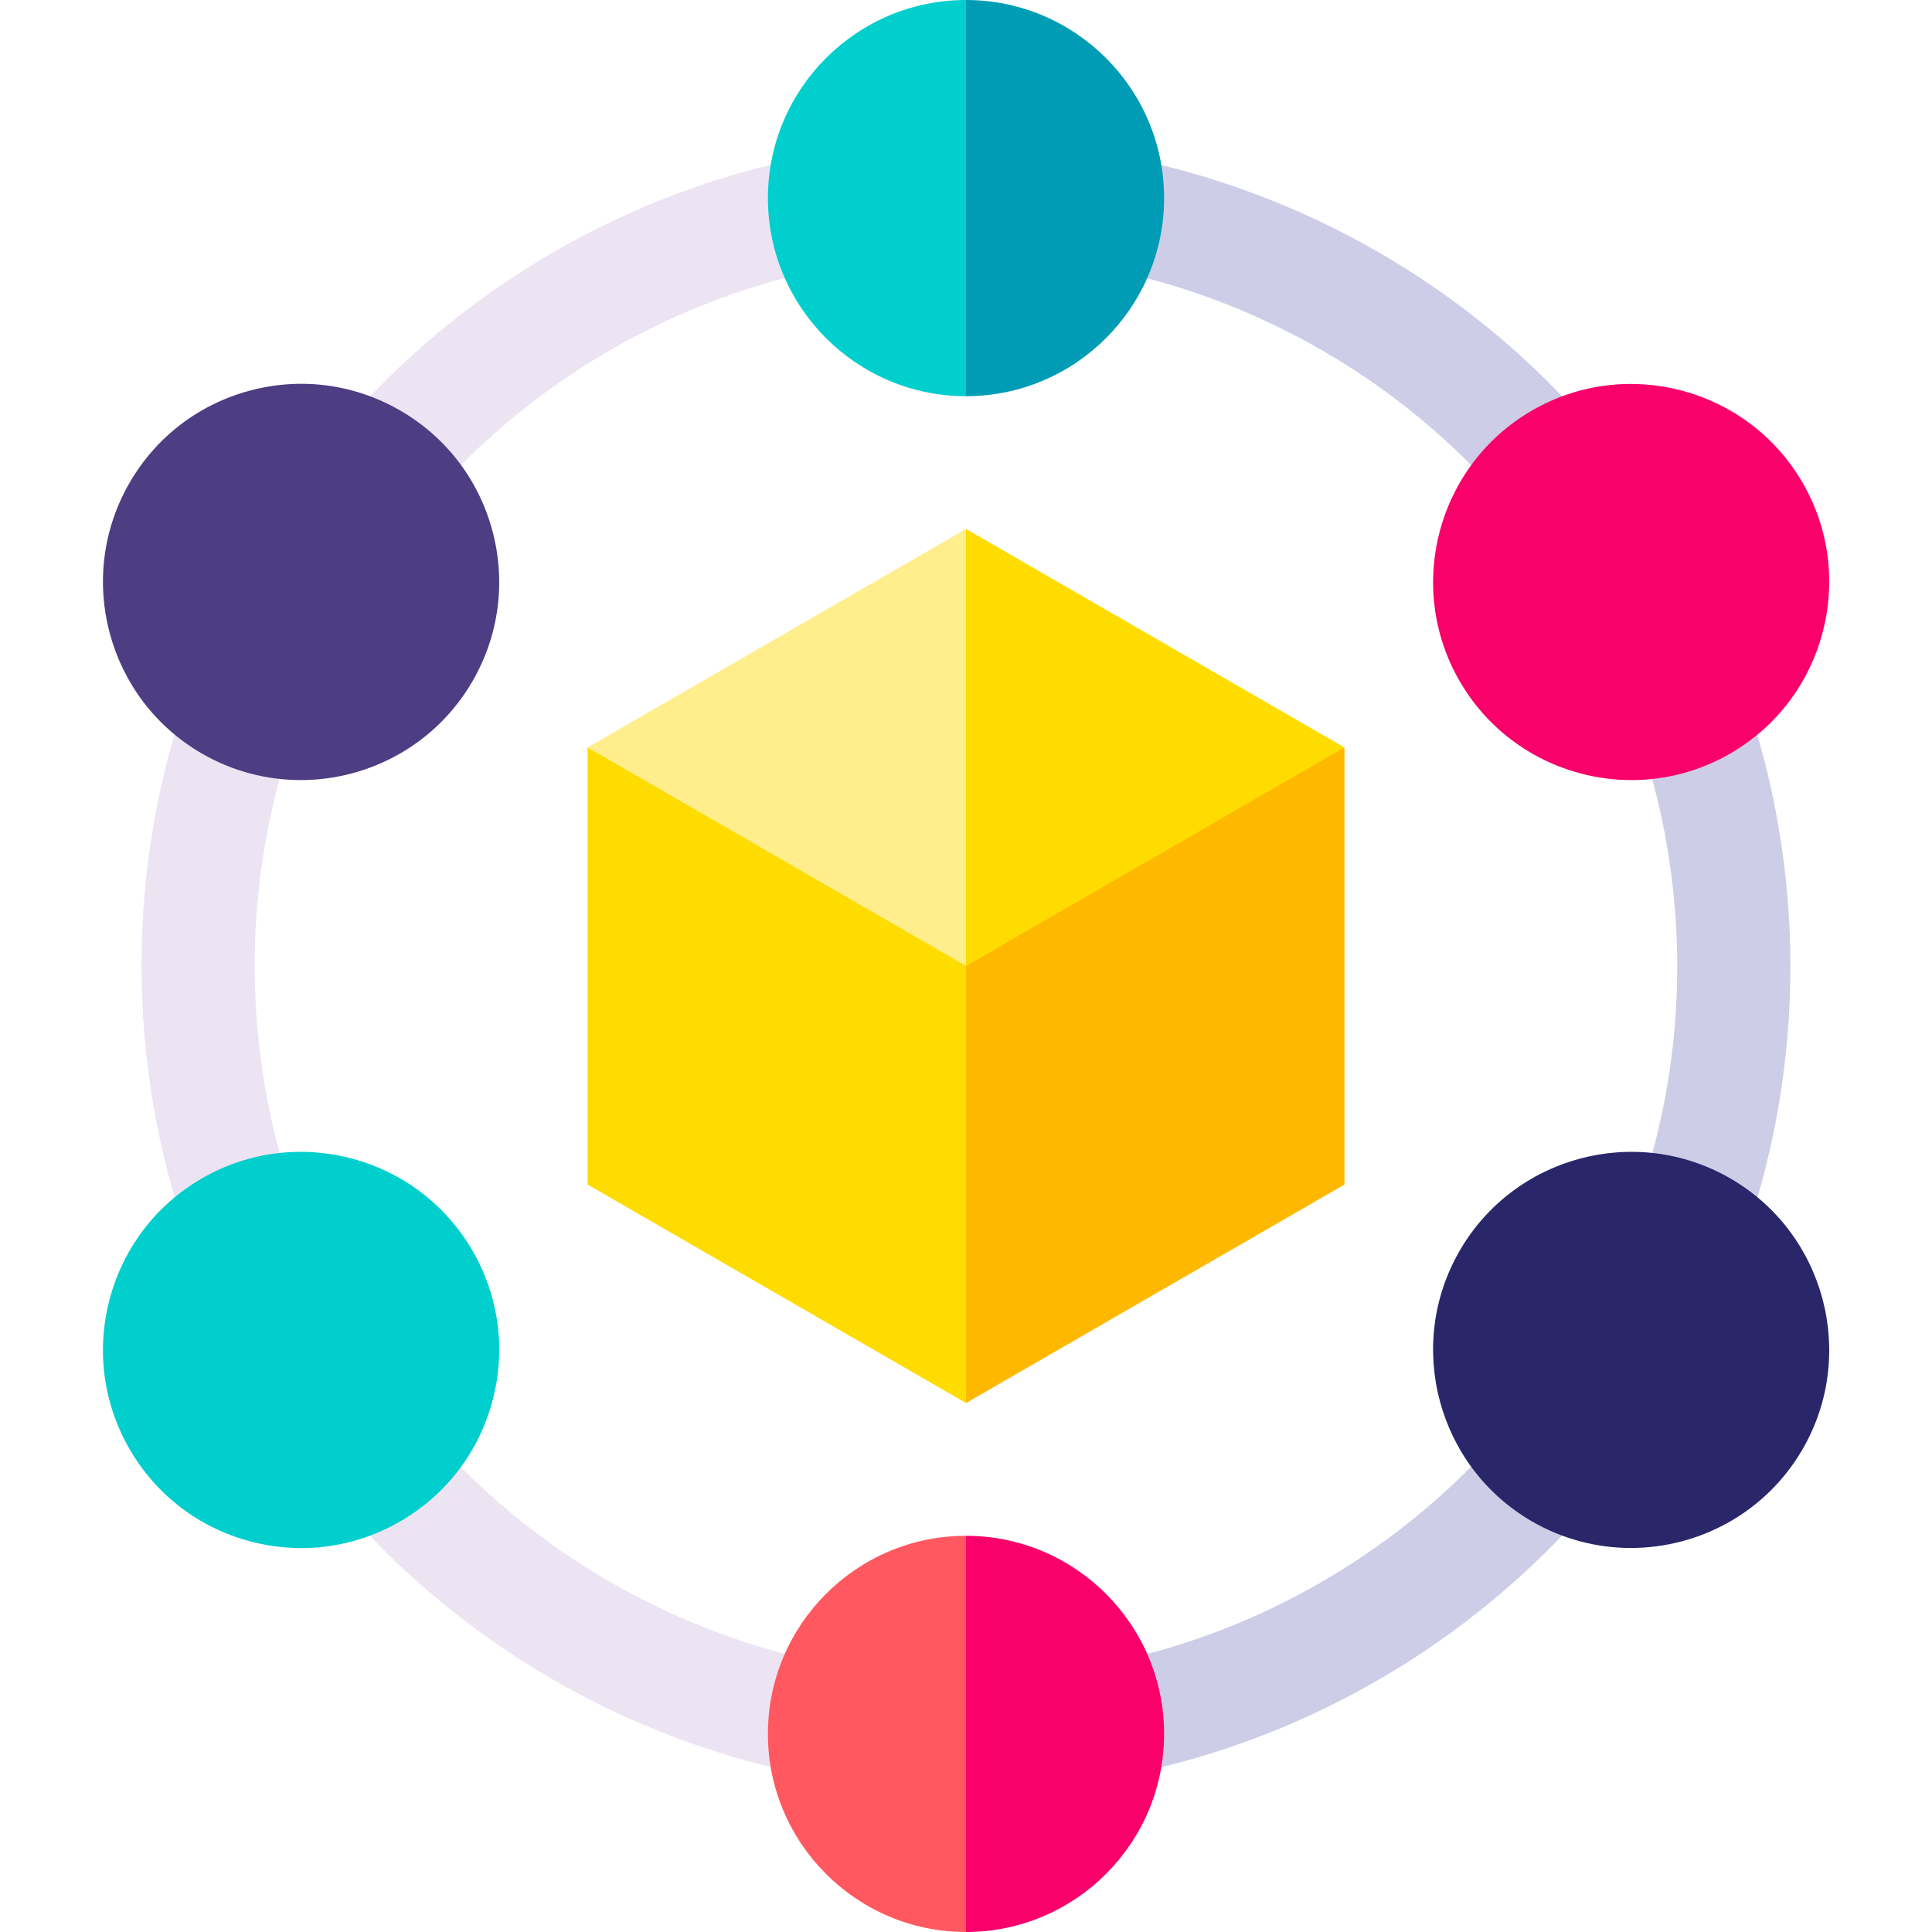
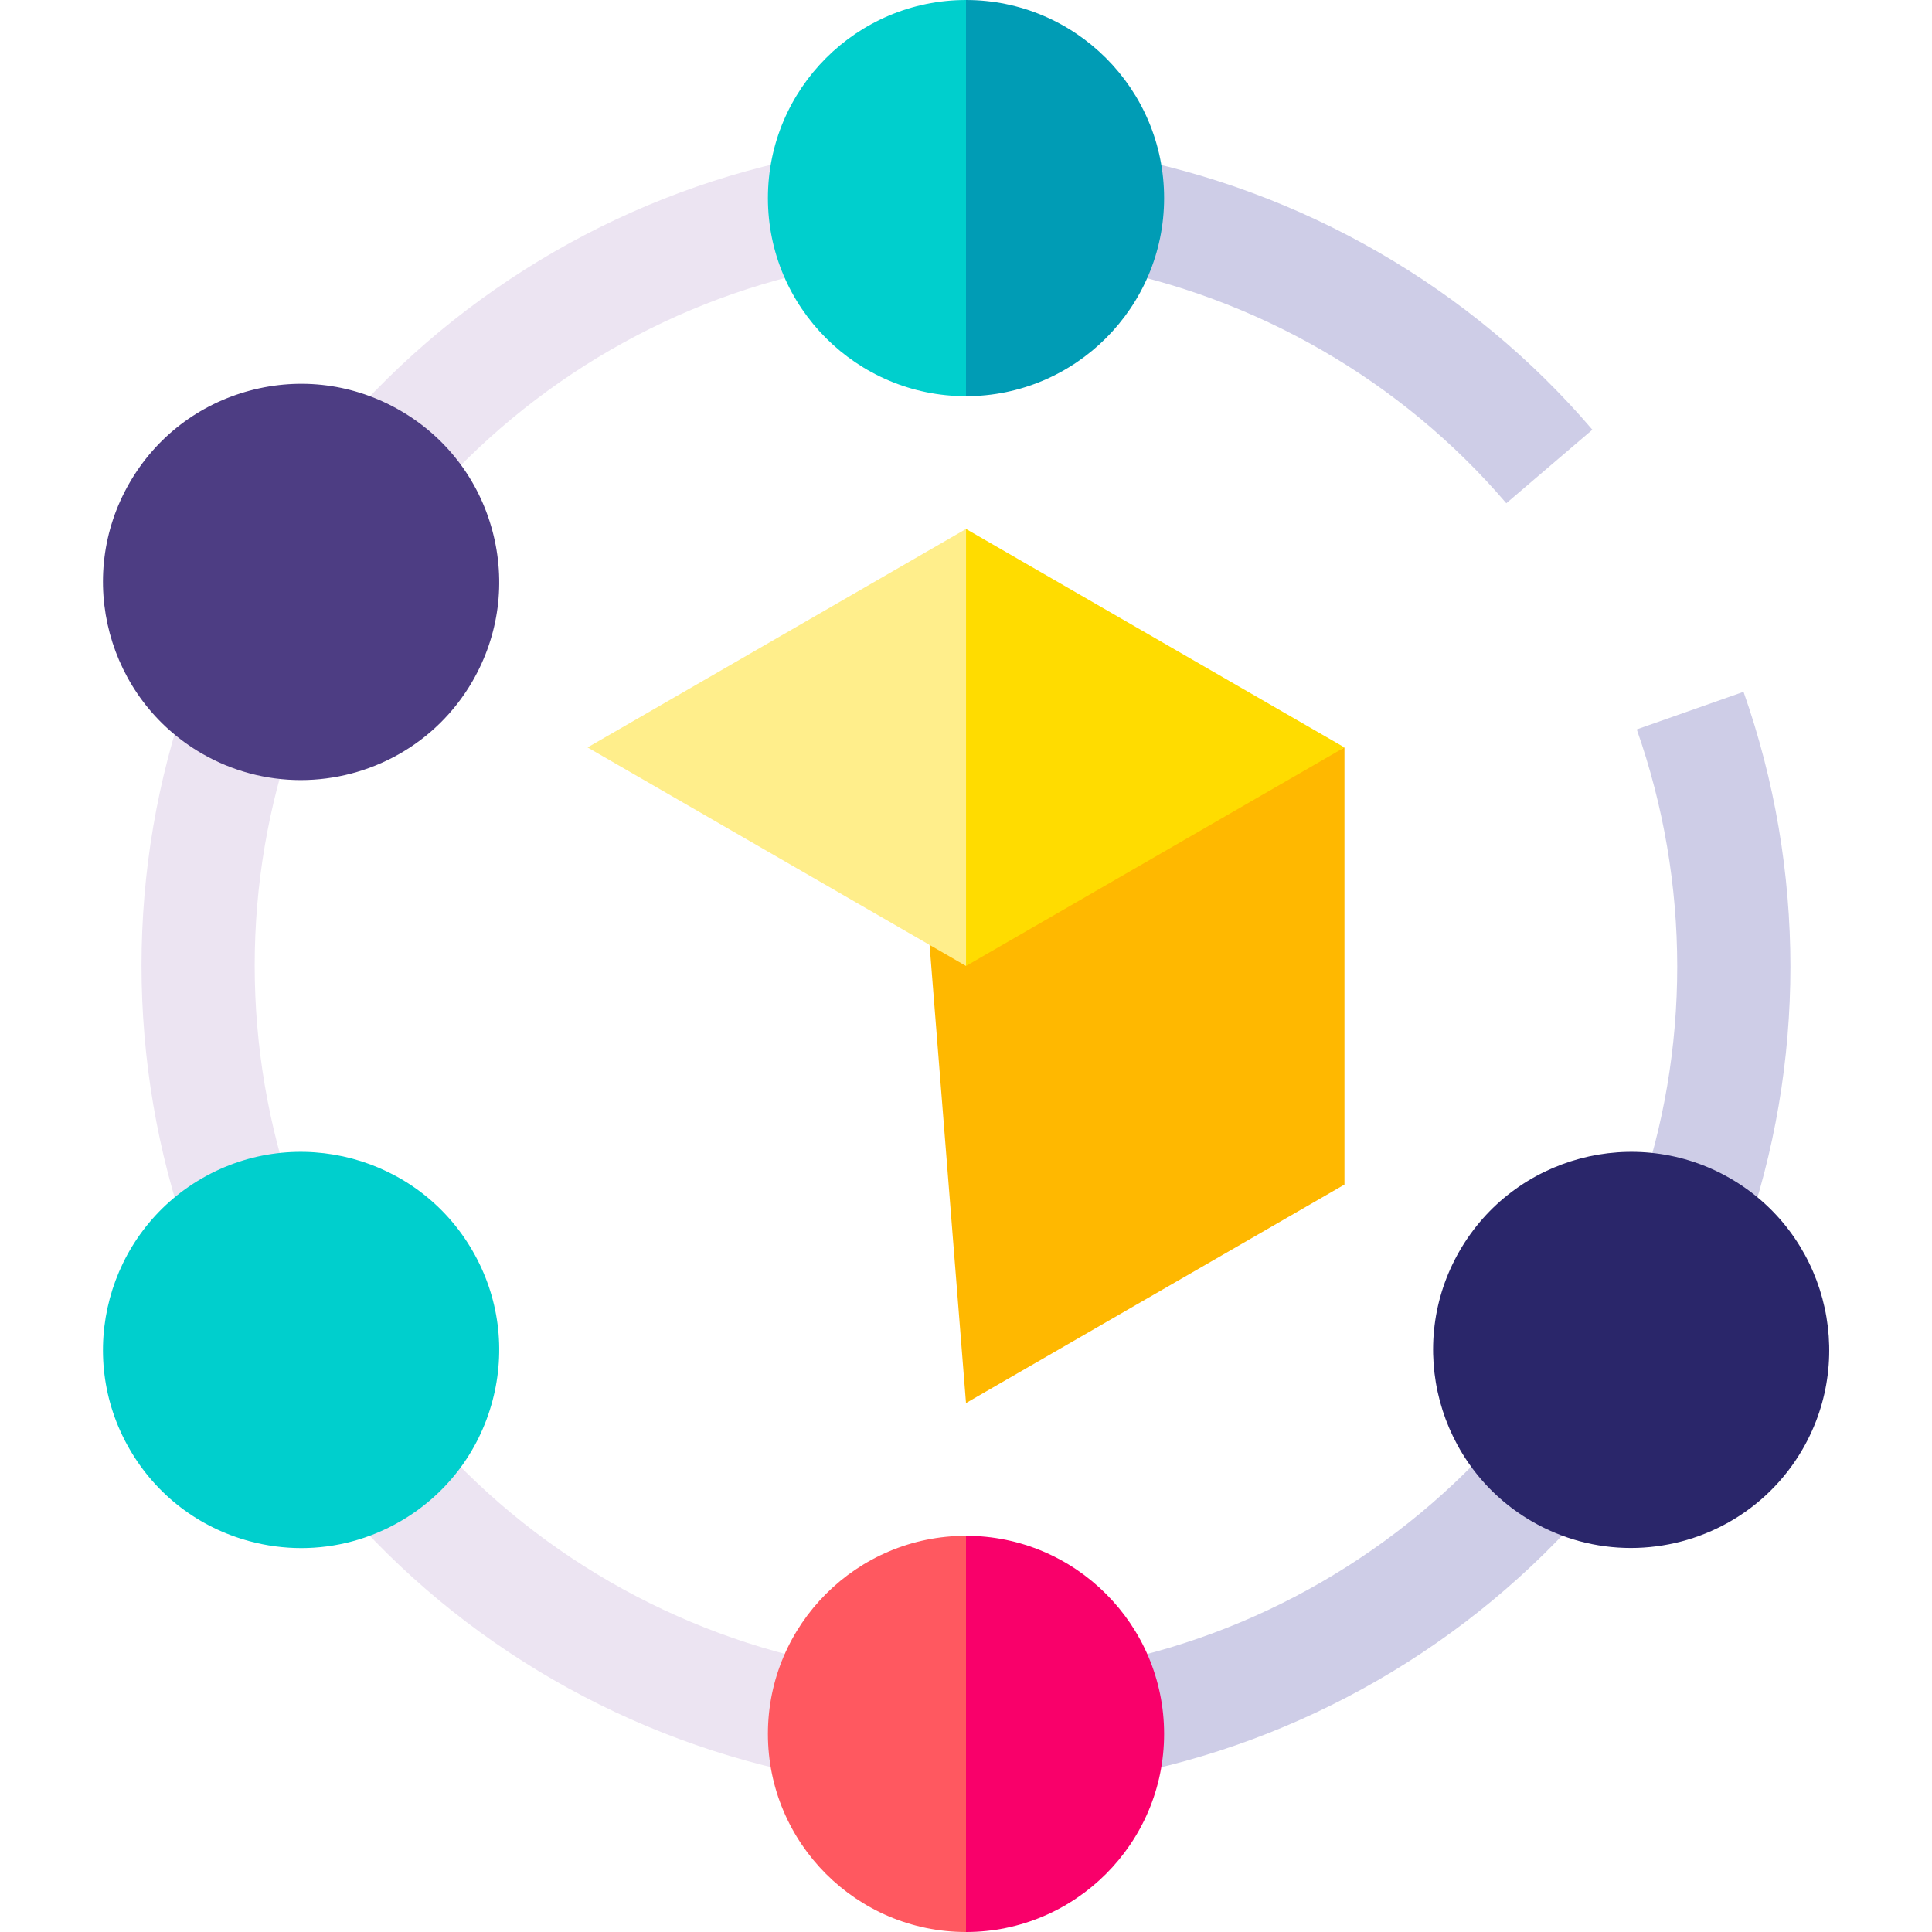
<svg xmlns="http://www.w3.org/2000/svg" width="56" height="56" viewBox="0 0 56 56" fill="none">
  <path d="M32.383 51.498L31.784 48.271C36.381 47.419 40.598 44.982 43.66 41.41L46.151 43.546C42.603 47.685 37.714 50.509 32.383 51.498ZM50.54 35.953L47.447 34.858C49.007 30.451 49.005 25.58 47.442 21.142L50.537 20.053C52.348 25.195 52.349 30.841 50.54 35.953ZM43.661 14.587C40.624 11.033 36.405 8.598 31.781 7.733L32.385 4.508C37.743 5.511 42.634 8.333 46.156 12.456L43.661 14.587Z" fill="#CECDE7" />
  <path d="M12.338 14.591L9.846 12.456C13.394 8.317 18.284 5.493 23.615 4.504L24.213 7.73C19.617 8.583 15.399 11.019 12.338 14.591ZM5.46 35.949C3.65 30.807 3.649 25.16 5.458 20.049L8.551 21.144C6.991 25.551 6.993 30.422 8.555 34.859L5.46 35.949ZM23.613 51.494C18.254 50.491 13.364 47.668 9.842 43.546L12.336 41.414C15.373 44.969 19.592 47.403 24.216 48.269L23.613 51.494Z" fill="#ECE4F2" />
  <path d="M50.151 34.155C47.409 32.572 43.89 33.514 42.307 36.257C40.724 38.999 41.667 42.517 44.409 44.101C45.279 44.604 46.266 44.869 47.27 44.869C49.256 44.869 51.191 43.839 52.253 41.999C53.836 39.257 52.893 35.738 50.151 34.155Z" fill="#2A266A" />
-   <path d="M47.29 22.611C48.294 22.611 49.282 22.346 50.151 21.843C52.893 20.259 53.836 16.741 52.253 13.999C50.67 11.257 47.151 10.314 44.409 11.897C41.667 13.48 40.724 16.999 42.307 19.741C43.37 21.581 45.304 22.611 47.29 22.611Z" fill="#F9006A" />
  <path d="M26.906 26.908L28 40.668L38.97 34.335V21.668L26.906 26.908Z" fill="#FFB800" />
-   <path d="M17.031 21.668V34.335L28.001 40.668V26.908L17.031 21.668Z" fill="#FFDC00" />
  <path d="M11.597 11.897C10.268 11.13 8.721 10.926 7.239 11.323C5.758 11.72 4.519 12.67 3.753 13.998C2.169 16.741 3.112 20.259 5.854 21.843C6.724 22.346 7.711 22.611 8.716 22.611C10.702 22.611 12.636 21.581 13.698 19.741C14.465 18.412 14.669 16.865 14.272 15.383C13.875 13.902 12.925 12.664 11.597 11.897Z" fill="#4D3D83" />
  <path d="M5.854 34.155C3.112 35.738 2.169 39.257 3.753 41.999C4.519 43.327 5.758 44.277 7.239 44.674C7.727 44.805 8.23 44.872 8.735 44.872C9.73 44.872 10.712 44.611 11.597 44.101C12.925 43.334 13.875 42.095 14.272 40.614C14.669 39.133 14.465 37.585 13.698 36.257C12.115 33.514 8.596 32.572 5.854 34.155Z" fill="#00CFCD" />
  <path d="M33.742 5.742C33.742 2.576 31.166 0 28 0L26.906 5.742L28 11.484C31.166 11.484 33.742 8.908 33.742 5.742Z" fill="#009CB5" />
  <path d="M28 15.332L26.906 21.666L28 27.999L38.97 21.665L28 15.332Z" fill="#FFDC00" />
  <path d="M17.031 21.665L28.001 27.999V15.332L17.031 21.665Z" fill="#FFEE8B" />
  <path d="M28 44.516L26.906 50.258L28 56C31.166 56 33.742 53.424 33.742 50.258C33.742 47.092 31.166 44.516 28 44.516Z" fill="#F9006A" />
  <path d="M22.258 50.258C22.258 53.424 24.834 56 28 56V44.516C24.834 44.516 22.258 47.092 22.258 50.258Z" fill="#FF5860" />
  <path d="M22.258 5.742C22.258 8.908 24.834 11.484 28 11.484V0C24.834 0 22.258 2.576 22.258 5.742Z" fill="#00CFCD" />
</svg>